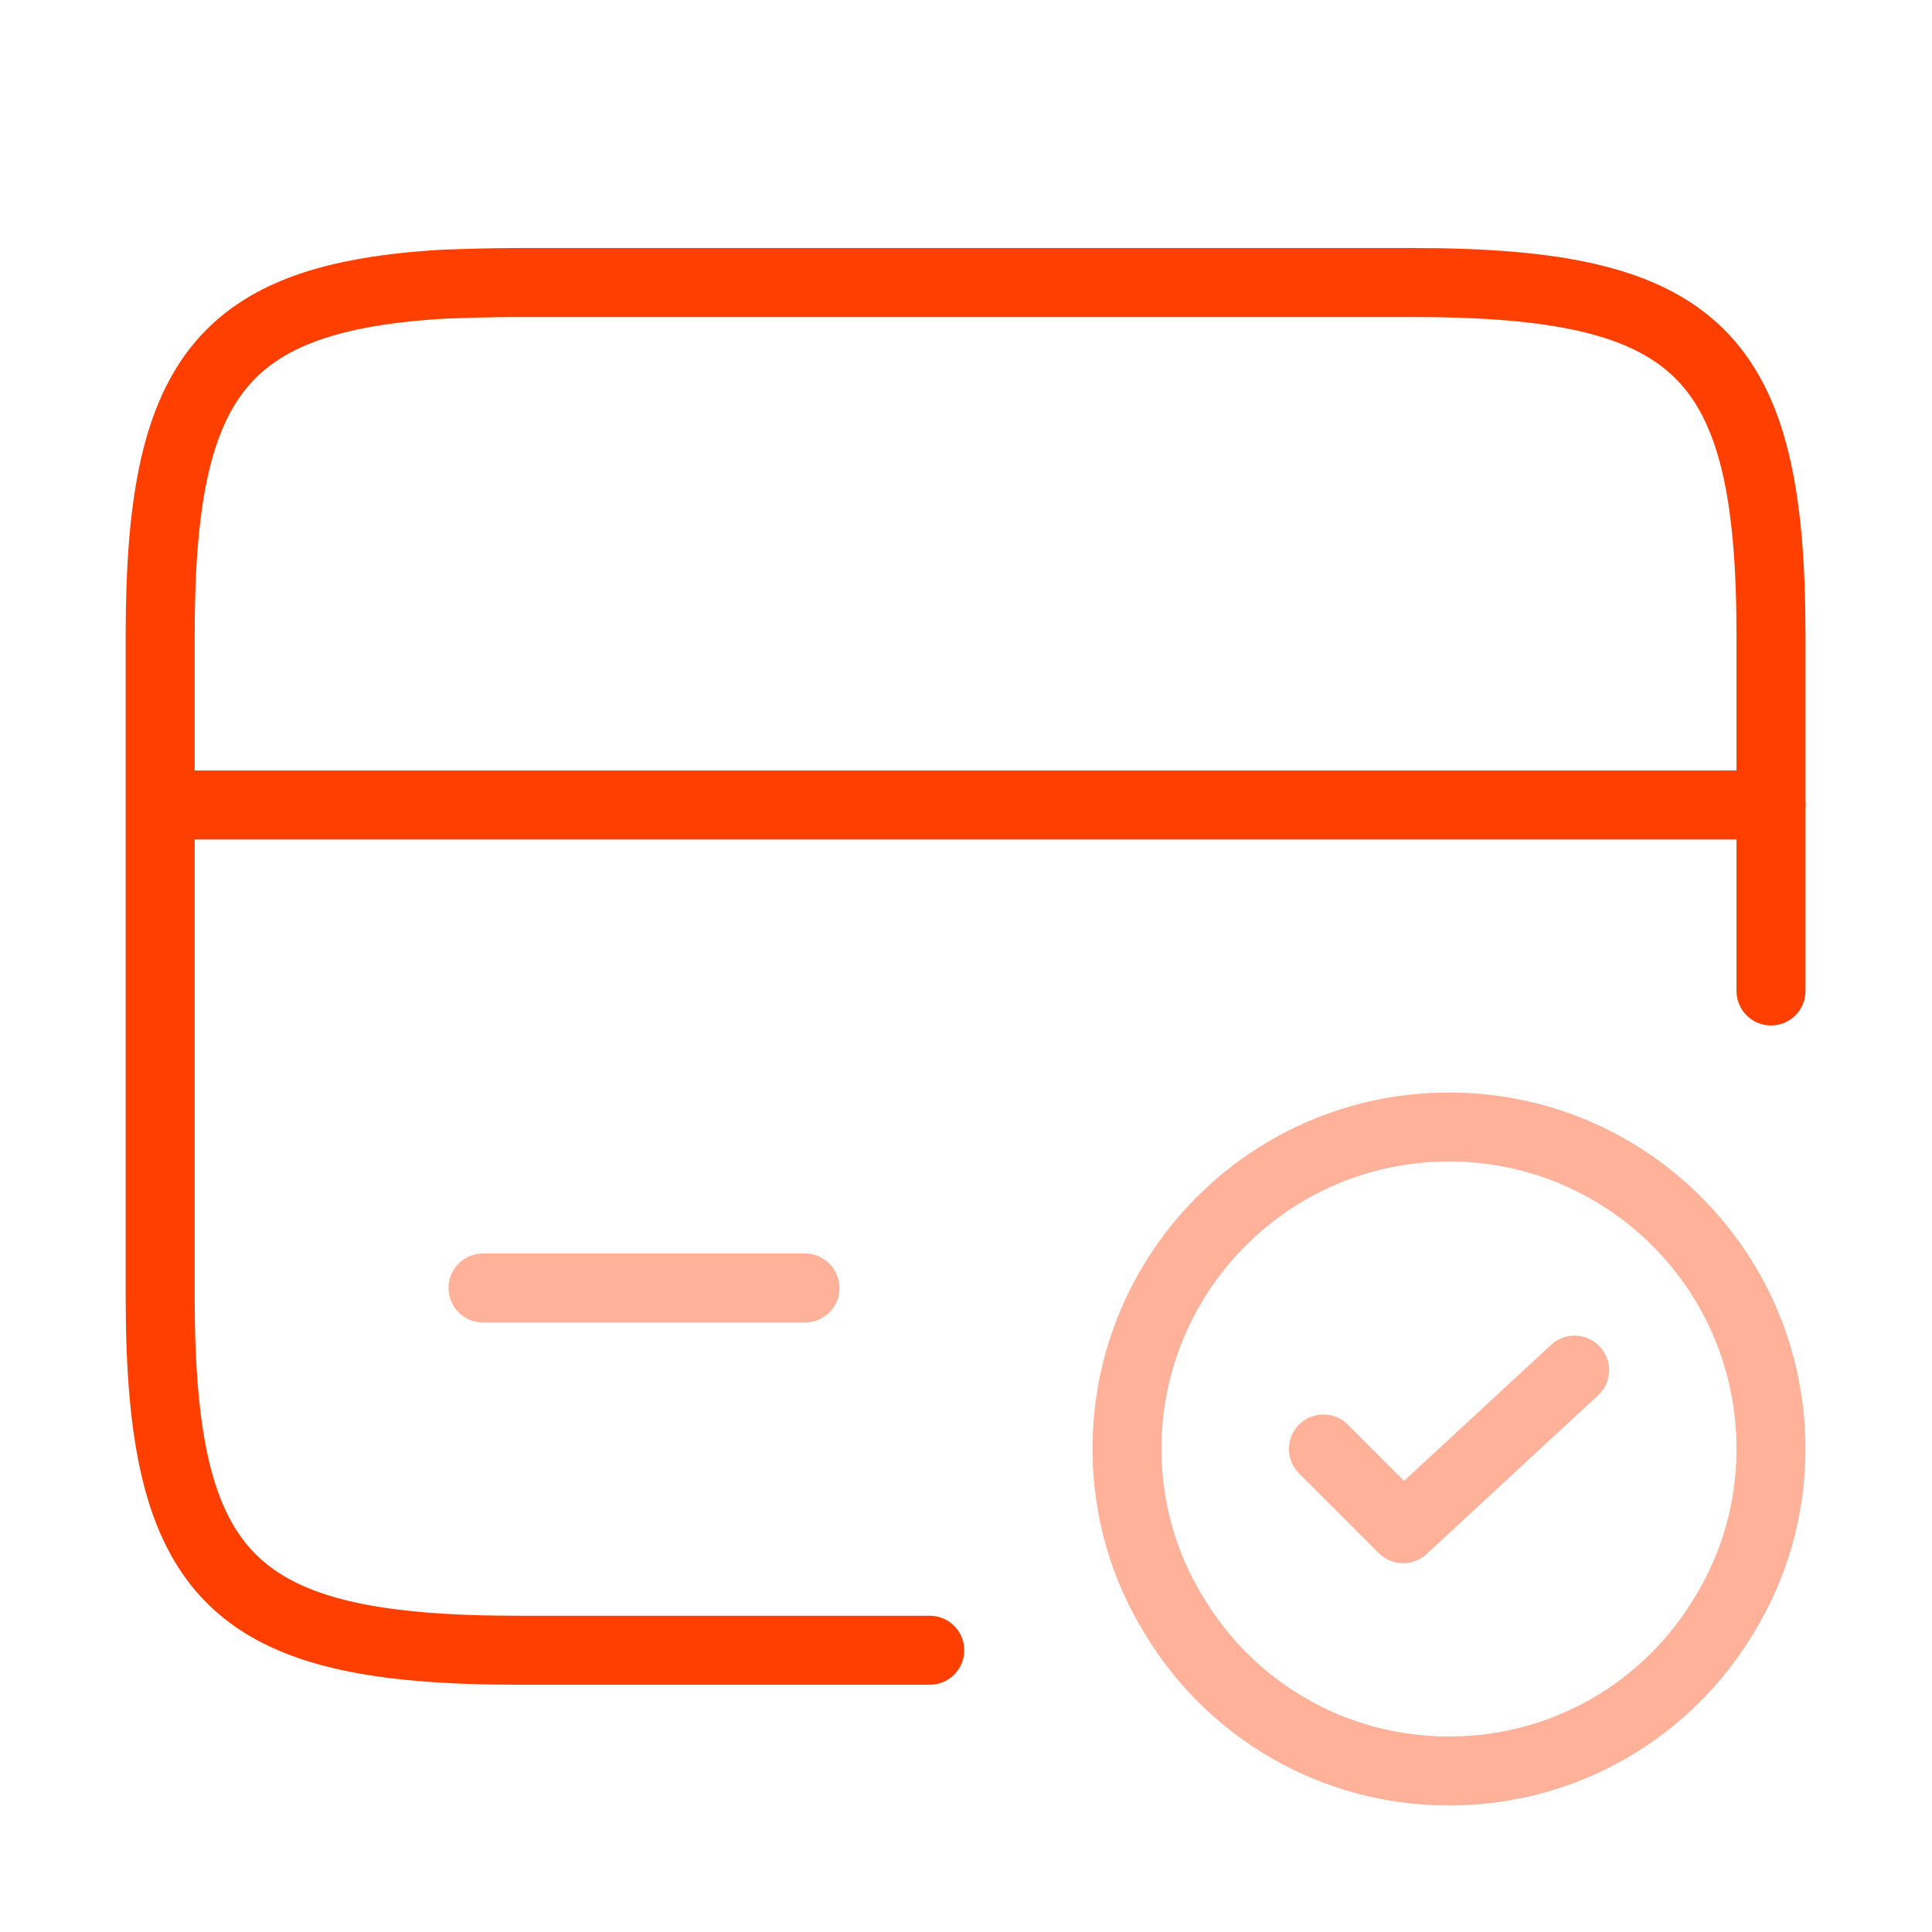
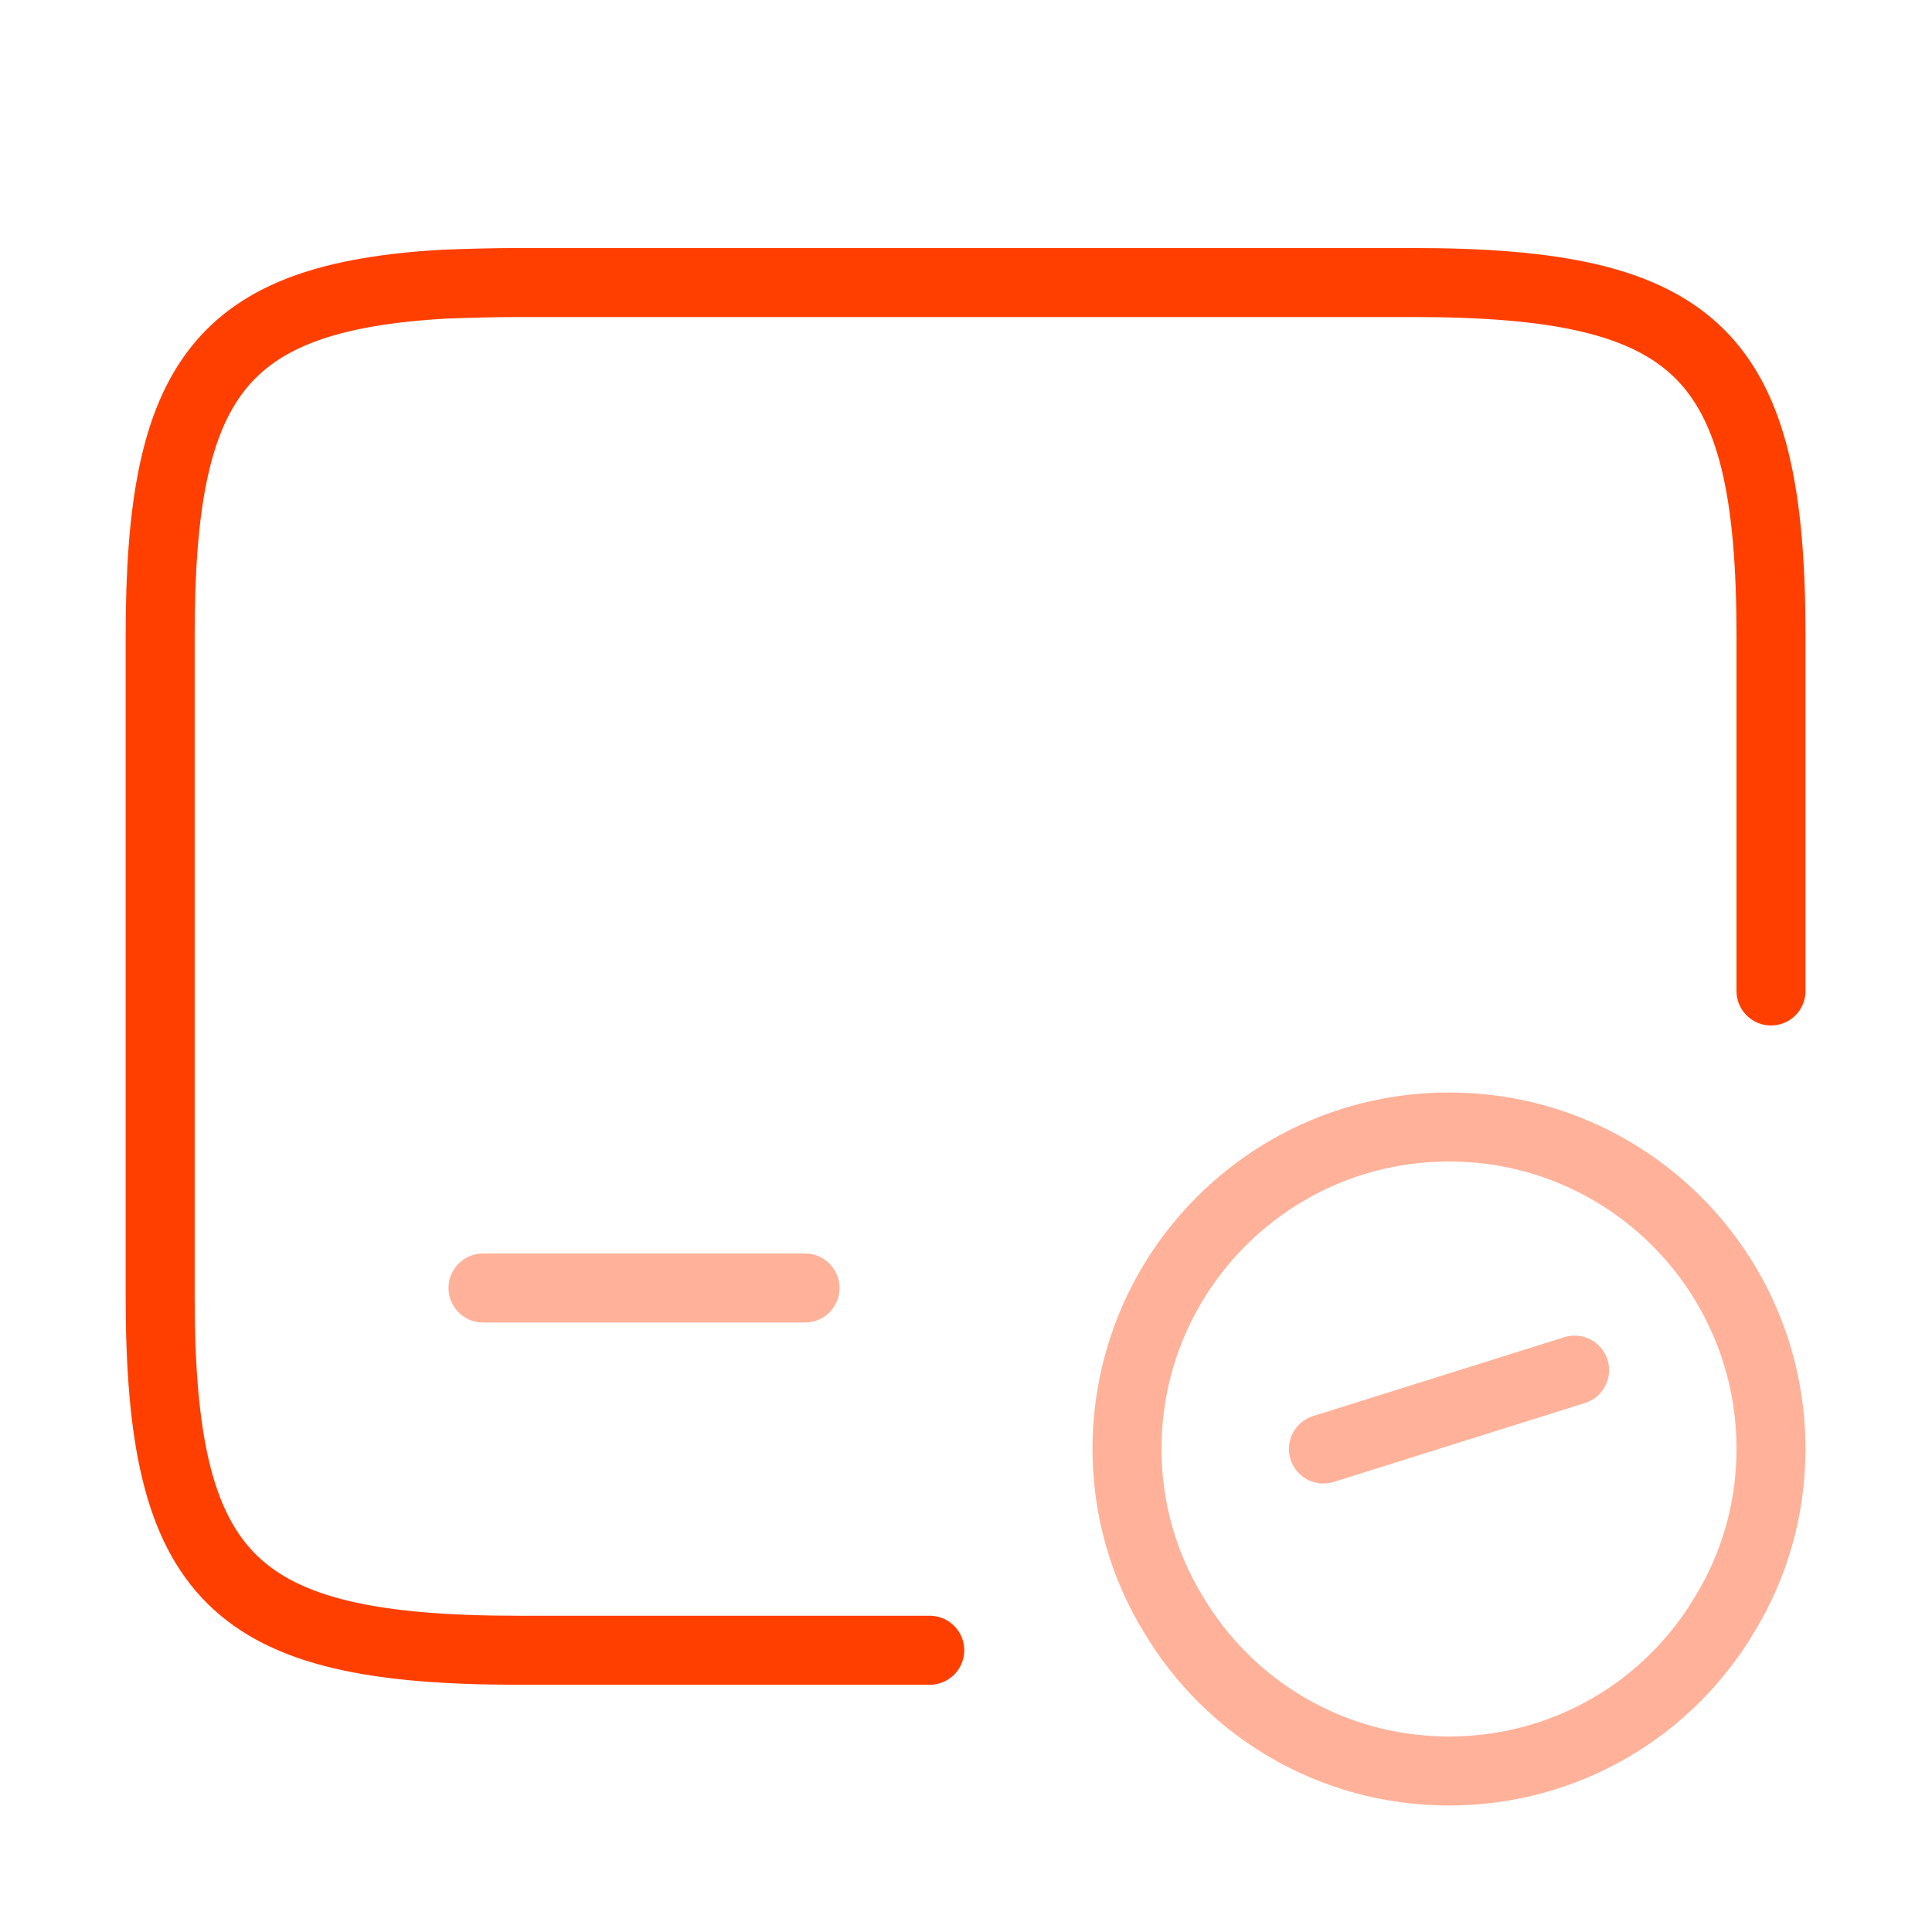
<svg xmlns="http://www.w3.org/2000/svg" width="42" height="42" viewBox="0 0 42 42" fill="none">
-   <path d="M3.5 17.5H38.5" stroke="#FF3F00" stroke-width="1.5" stroke-miterlimit="10" stroke-linecap="round" stroke-linejoin="round" />
  <path d="M20.212 35.875H11.27C5.058 35.875 3.482 34.335 3.482 28.192V13.807C3.482 8.242 4.778 6.457 9.66 6.177C10.15 6.16 10.693 6.142 11.27 6.142H30.712C36.925 6.142 38.5 7.682 38.5 13.825V21.543" stroke="#FF3F00" stroke-width="1.5" stroke-linecap="round" stroke-linejoin="round" />
  <path opacity="0.4" d="M10.5 28H17.5" stroke="#FF3F00" stroke-width="1.5" stroke-miterlimit="10" stroke-linecap="round" stroke-linejoin="round" />
  <path opacity="0.4" d="M38.5 31.5C38.5 32.812 38.133 34.055 37.485 35.105C36.278 37.135 34.055 38.5 31.5 38.5C28.945 38.5 26.723 37.135 25.515 35.105C24.867 34.055 24.5 32.812 24.5 31.5C24.5 27.633 27.633 24.5 31.5 24.5C35.367 24.5 38.5 27.633 38.5 31.5Z" stroke="#FF3F00" stroke-width="1.5" stroke-miterlimit="10" stroke-linecap="round" stroke-linejoin="round" />
-   <path opacity="0.4" d="M28.77 31.5L30.503 33.233L34.23 29.785" stroke="#FF3F00" stroke-width="1.5" stroke-linecap="round" stroke-linejoin="round" />
+   <path opacity="0.4" d="M28.77 31.5L34.23 29.785" stroke="#FF3F00" stroke-width="1.5" stroke-linecap="round" stroke-linejoin="round" />
</svg>